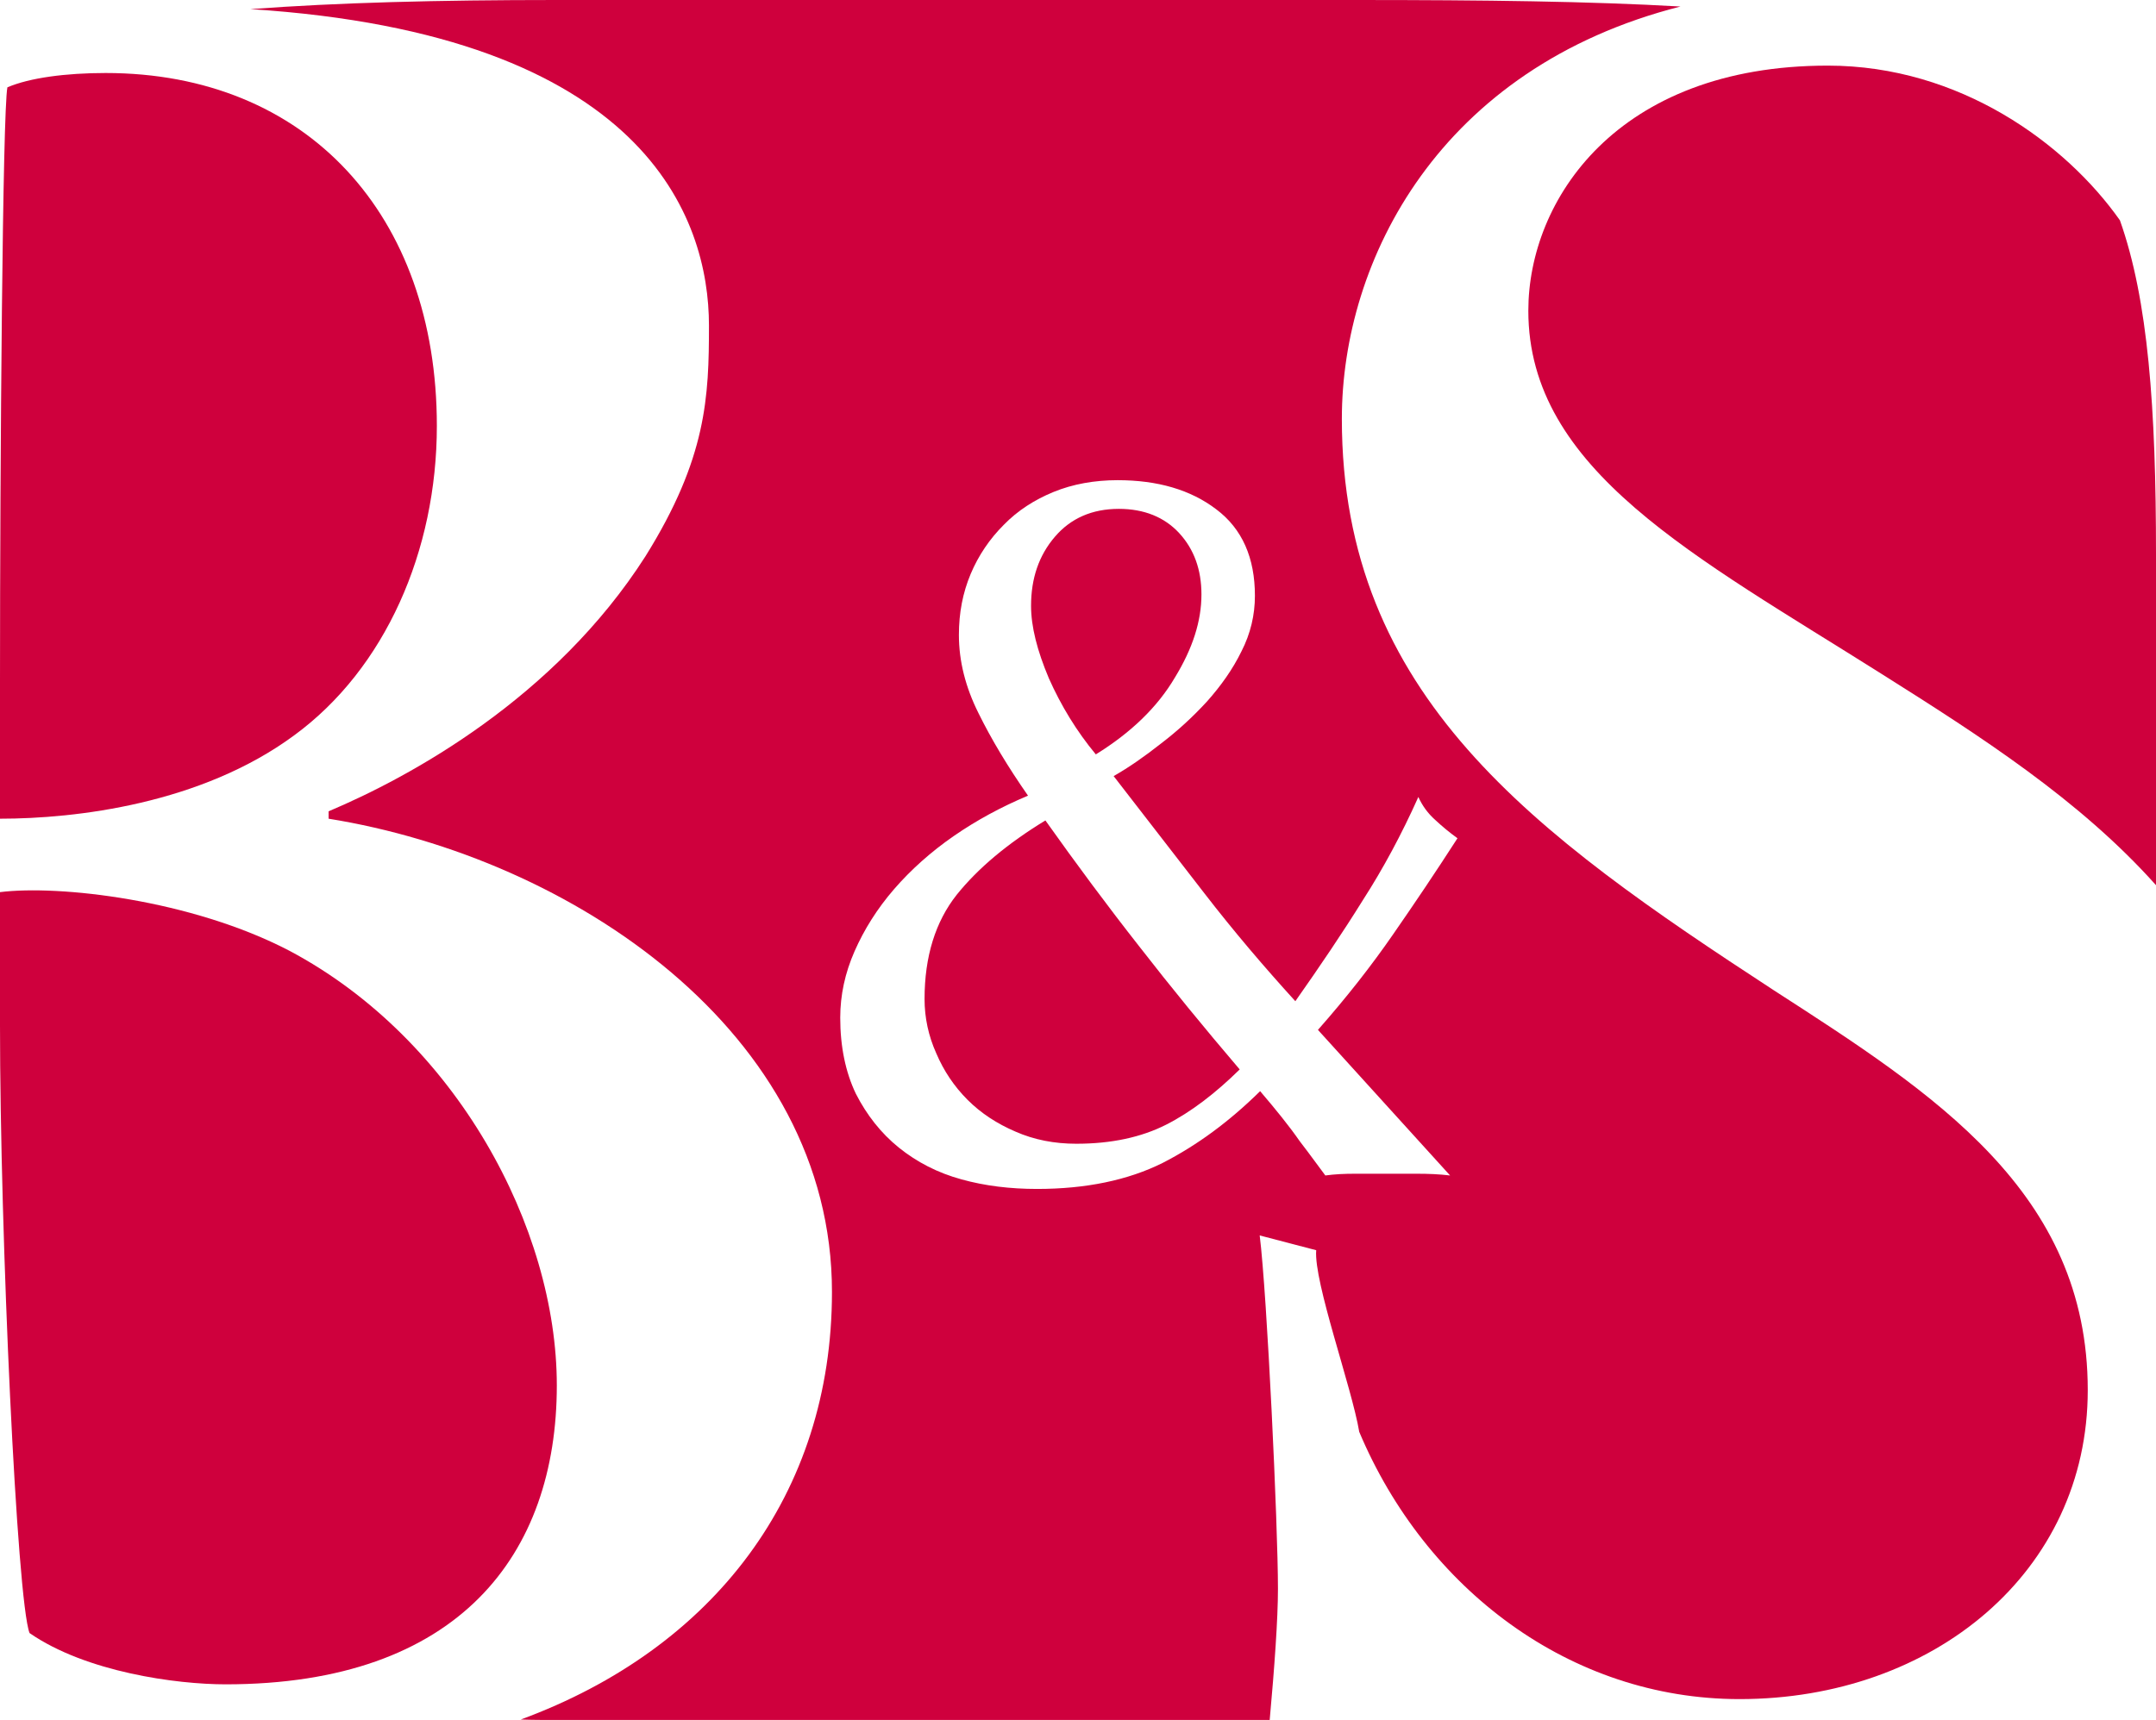
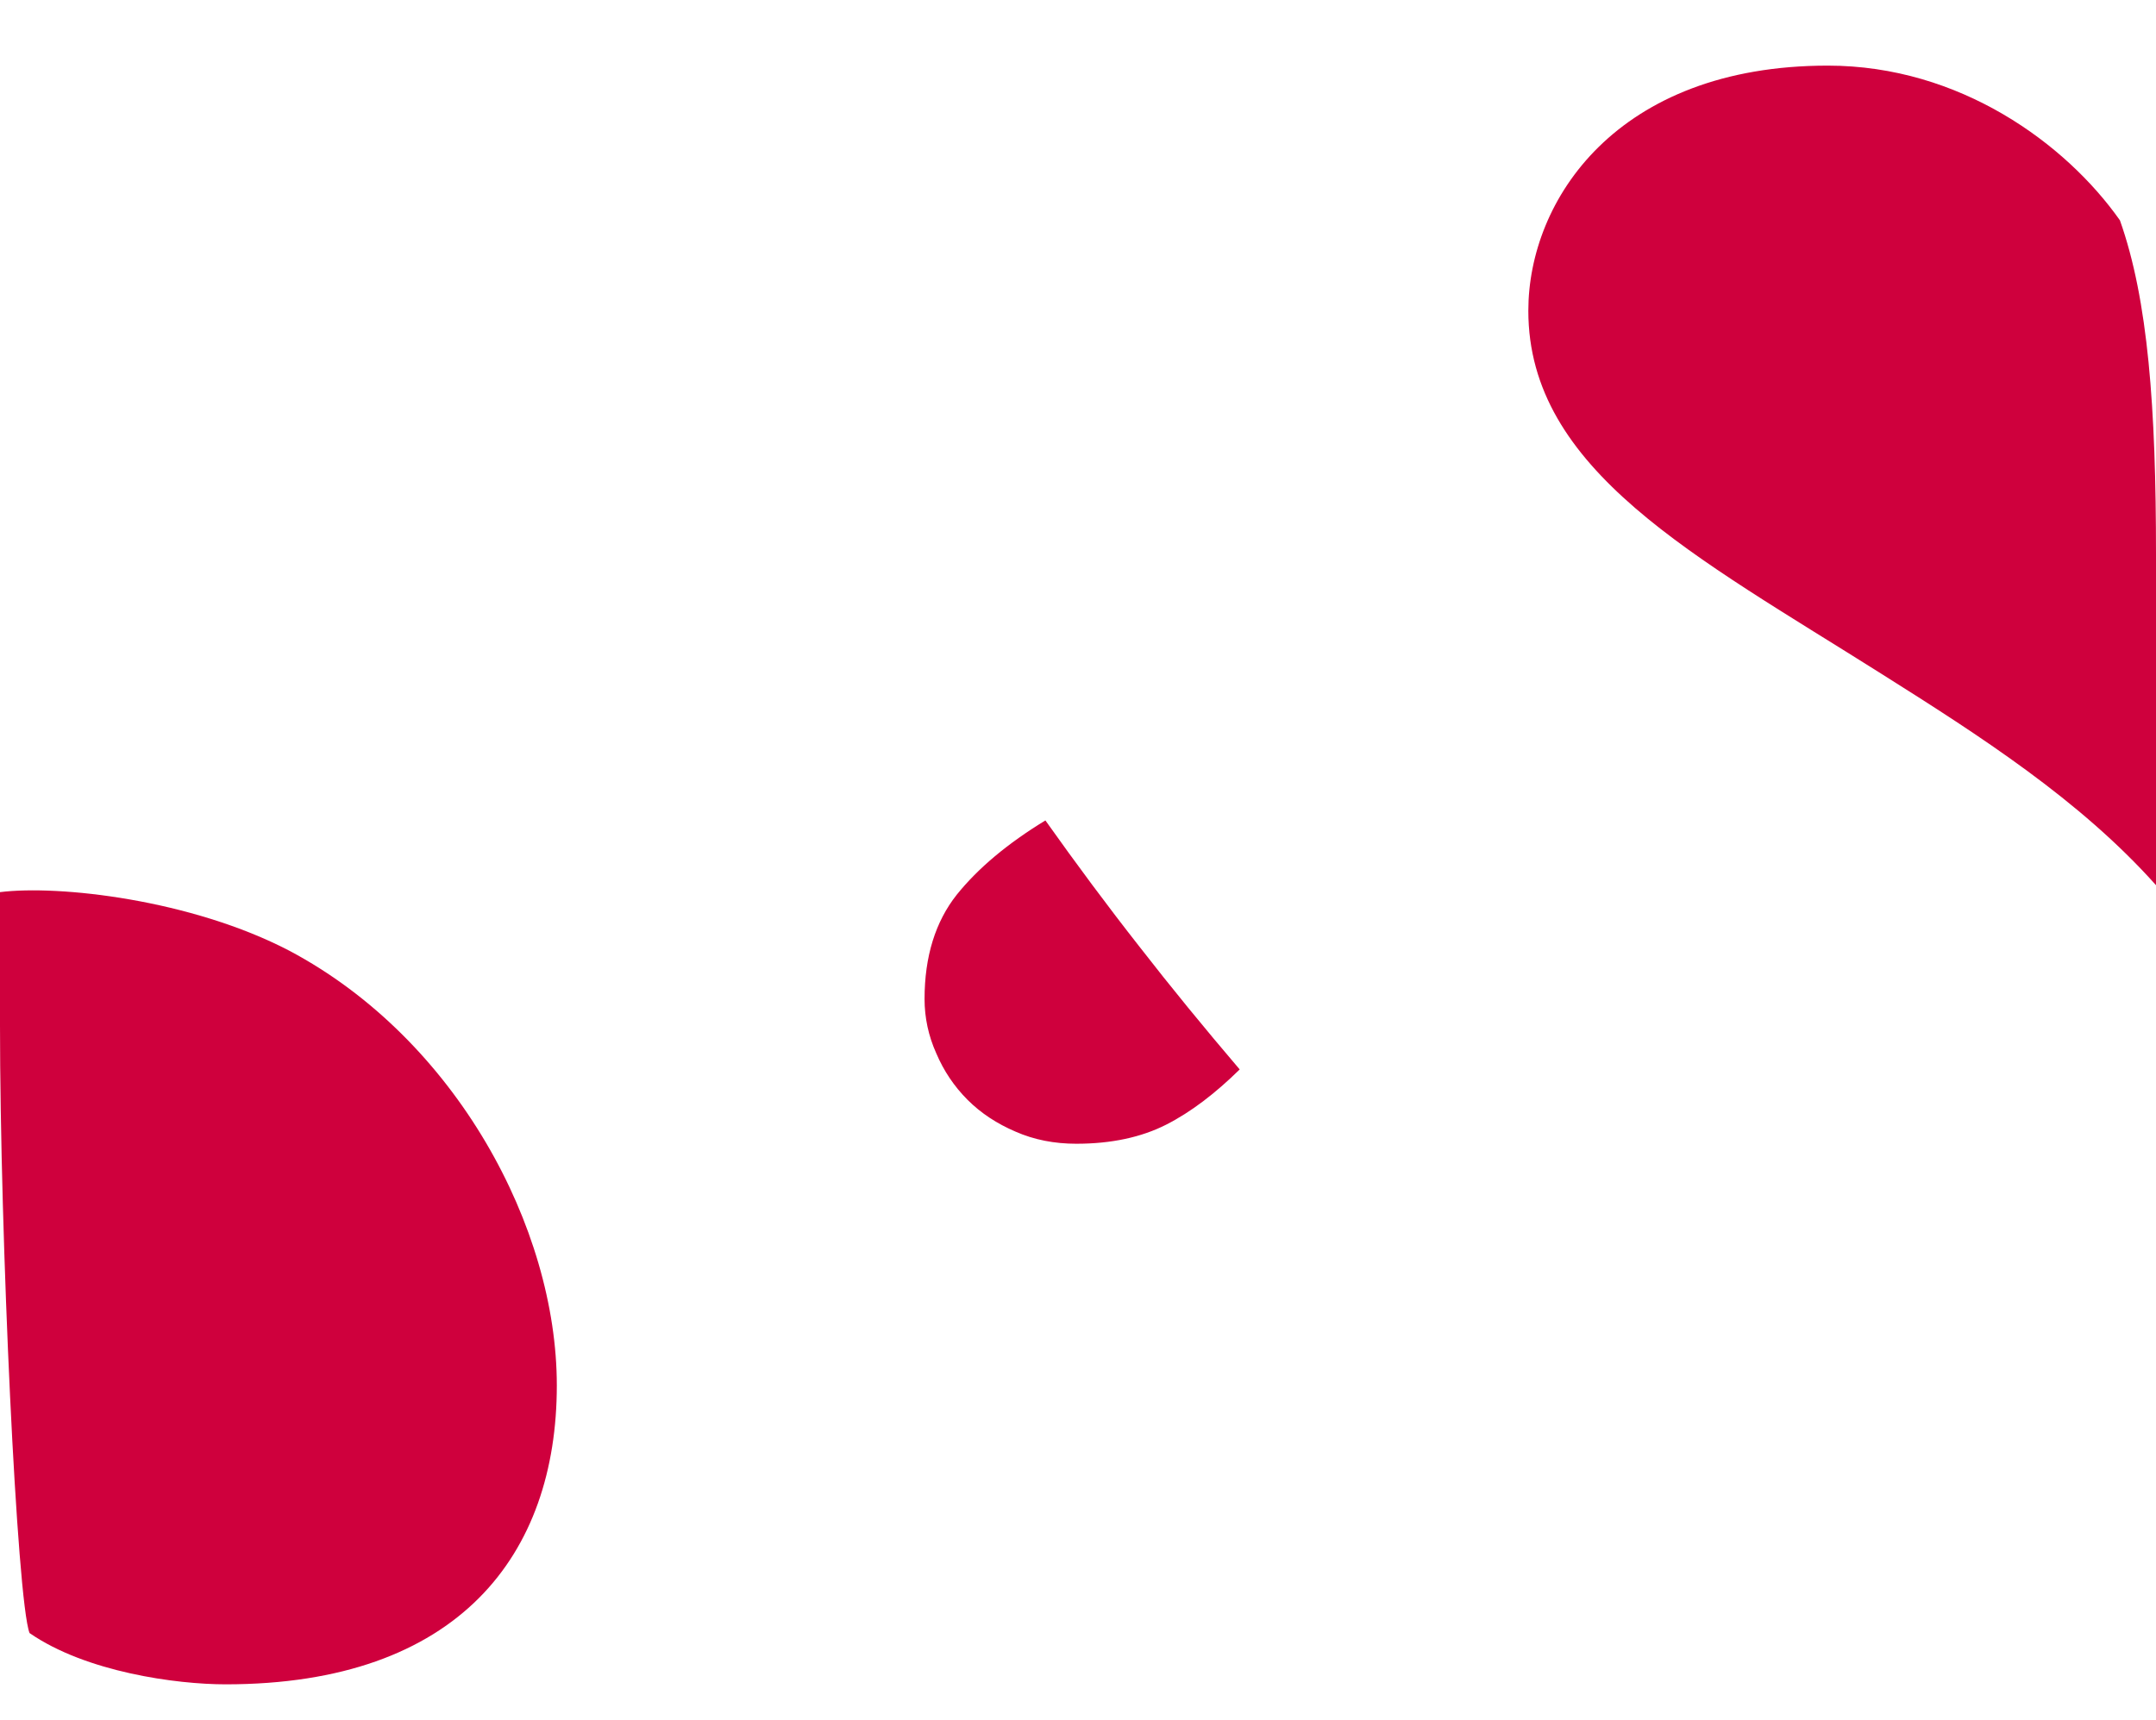
<svg xmlns="http://www.w3.org/2000/svg" id="Ebene_2" viewBox="0 0 49.6 39.58">
  <defs>
    <style>.cls-1{fill:#cf003d;}</style>
  </defs>
  <g id="Ebene_1-2">
    <g>
-       <path class="cls-1" d="M6.77,16.92c-2.14,1.58-5.02,1.92-6.77,1.92v-3.17C0,10.59,.06,2.58,.17,2.01c.51-.22,1.35-.33,2.26-.33,4.63,0,7.62,3.27,7.62,8.12,0,2.88-1.19,5.59-3.28,7.12Z" />
      <path class="cls-1" d="M12.81,31.88c0,3.89-2.25,6.88-7.62,6.88-1.13,0-3.21-.28-4.51-1.18-.29-.74-.68-9.15-.68-14v-3.05c1.35-.17,4.4,.17,6.66,1.35,3.84,2.04,6.15,6.38,6.15,10Z" />
      <path class="cls-1" d="M28.52,24.61c-.56,.55-1.12,.98-1.69,1.27-.57,.29-1.26,.44-2.07,.44-.5,0-.97-.09-1.4-.28-.42-.18-.79-.42-1.1-.73s-.55-.67-.72-1.07c-.18-.4-.27-.82-.27-1.25,0-.98,.25-1.78,.74-2.4,.49-.61,1.17-1.18,2.04-1.71,.71,1,1.43,1.97,2.16,2.9,.73,.94,1.5,1.88,2.31,2.83Z" />
-       <path class="cls-1" d="M27.64,13.68c0,.61-.2,1.24-.61,1.91-.4,.68-1.01,1.27-1.82,1.77-.44-.53-.8-1.12-1.08-1.75-.27-.64-.41-1.19-.41-1.67,0-.63,.18-1.16,.55-1.59,.36-.42,.85-.64,1.47-.64,.58,0,1.05,.19,1.39,.56,.34,.37,.51,.84,.51,1.41Z" />
-       <path class="cls-1" d="M40.81,22.79c-5.53-3.61-9.94-6.78-9.94-13.15,0-3.66,2.25-8.08,7.79-9.49-2.07-.12-4.53-.15-7.44-.15H12.79c-2.71,0-5.04,.06-7.03,.21,9.09,.58,10.55,4.81,10.55,7.28,0,1.64-.05,3.05-1.46,5.31-2.09,3.27-5.42,5.08-7.29,5.87v.17c5.59,.9,11.58,4.91,11.58,10.89,0,4.66-2.73,8.21-7.16,9.84,.27,.01,.54,.01,.81,.01H29.21c.11-1.21,.19-2.32,.19-3.02,0-1.47-.25-6.77-.42-8.13l1.3,.34c-.06,.73,.82,3.16,.99,4.18,1.52,3.61,4.85,6.15,8.75,6.15,4.46,0,8.01-2.93,8.01-7.11,0-4.57-3.55-6.83-7.22-9.2Zm-7.45,4.26c-.25-.03-.5-.04-.76-.04h-1.43c-.24,0-.46,.01-.68,.04-.13-.17-.32-.44-.59-.79-.25-.36-.56-.74-.91-1.15-.7,.69-1.44,1.24-2.24,1.65-.8,.4-1.77,.6-2.89,.6-.62,0-1.2-.07-1.74-.22-.55-.15-1.03-.4-1.44-.73-.41-.33-.74-.75-.99-1.24-.24-.5-.36-1.09-.36-1.75,0-.52,.11-1.03,.33-1.53,.22-.5,.52-.98,.91-1.43,.39-.45,.85-.86,1.37-1.22,.52-.36,1.09-.67,1.71-.93-.46-.66-.84-1.29-1.14-1.9-.3-.6-.45-1.2-.45-1.8,0-.51,.09-.97,.27-1.4,.18-.43,.44-.81,.76-1.13,.32-.33,.71-.58,1.15-.76s.94-.27,1.47-.27c.92,0,1.68,.22,2.27,.67,.6,.45,.89,1.12,.89,1.99,0,.44-.1,.87-.31,1.28-.2,.41-.47,.79-.79,1.15-.33,.36-.68,.68-1.06,.97-.38,.3-.74,.55-1.09,.75,.71,.92,1.41,1.82,2.09,2.7,.68,.88,1.38,1.7,2.09,2.48,.57-.81,1.09-1.58,1.55-2.32,.47-.73,.9-1.53,1.28-2.38,.09,.2,.22,.38,.39,.53,.16,.15,.33,.29,.51,.42-.49,.76-.98,1.49-1.48,2.21-.49,.71-1.06,1.44-1.73,2.2l3.04,3.35Z" />
      <path class="cls-1" d="M49.6,12.76v7.61c-1.75-1.96-4.04-3.43-6.31-4.86-4.29-2.71-8.13-4.69-8.13-8.36,0-2.54,2.03-5.64,6.89-5.64,3.04,0,5.48,1.8,6.72,3.56,.65,1.83,.83,4.32,.83,7.69Z" />
    </g>
  </g>
</svg>